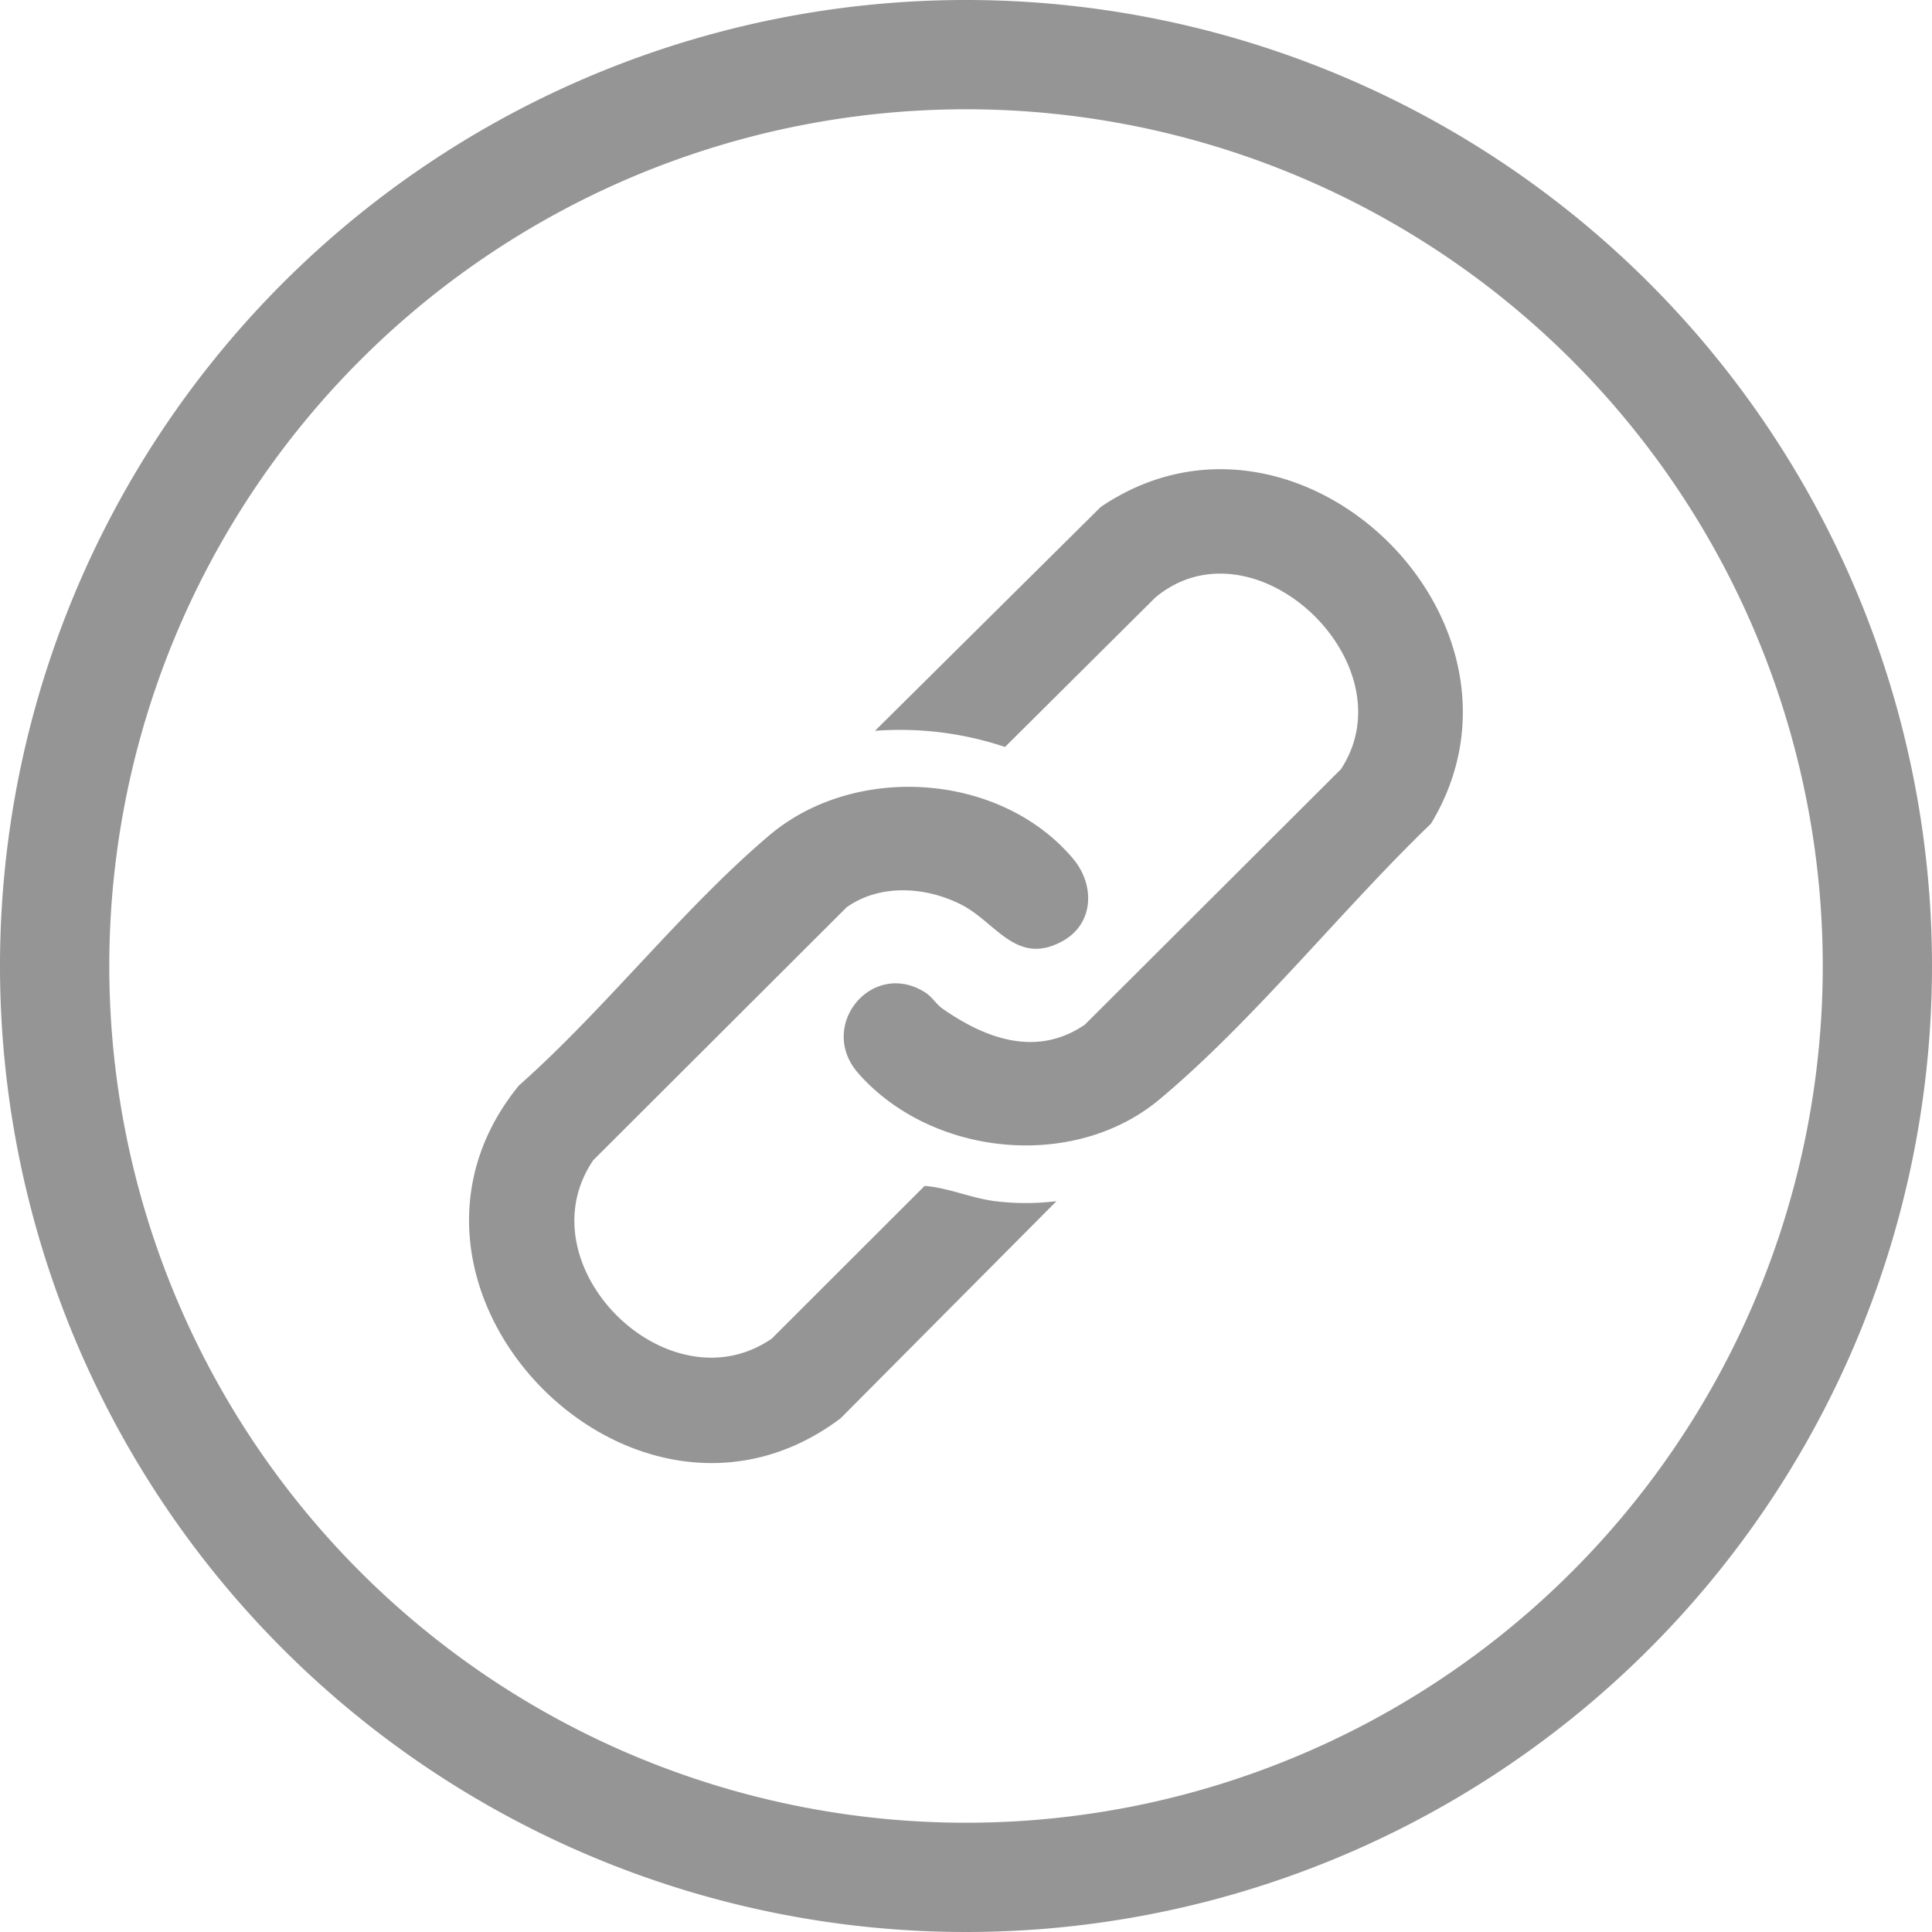
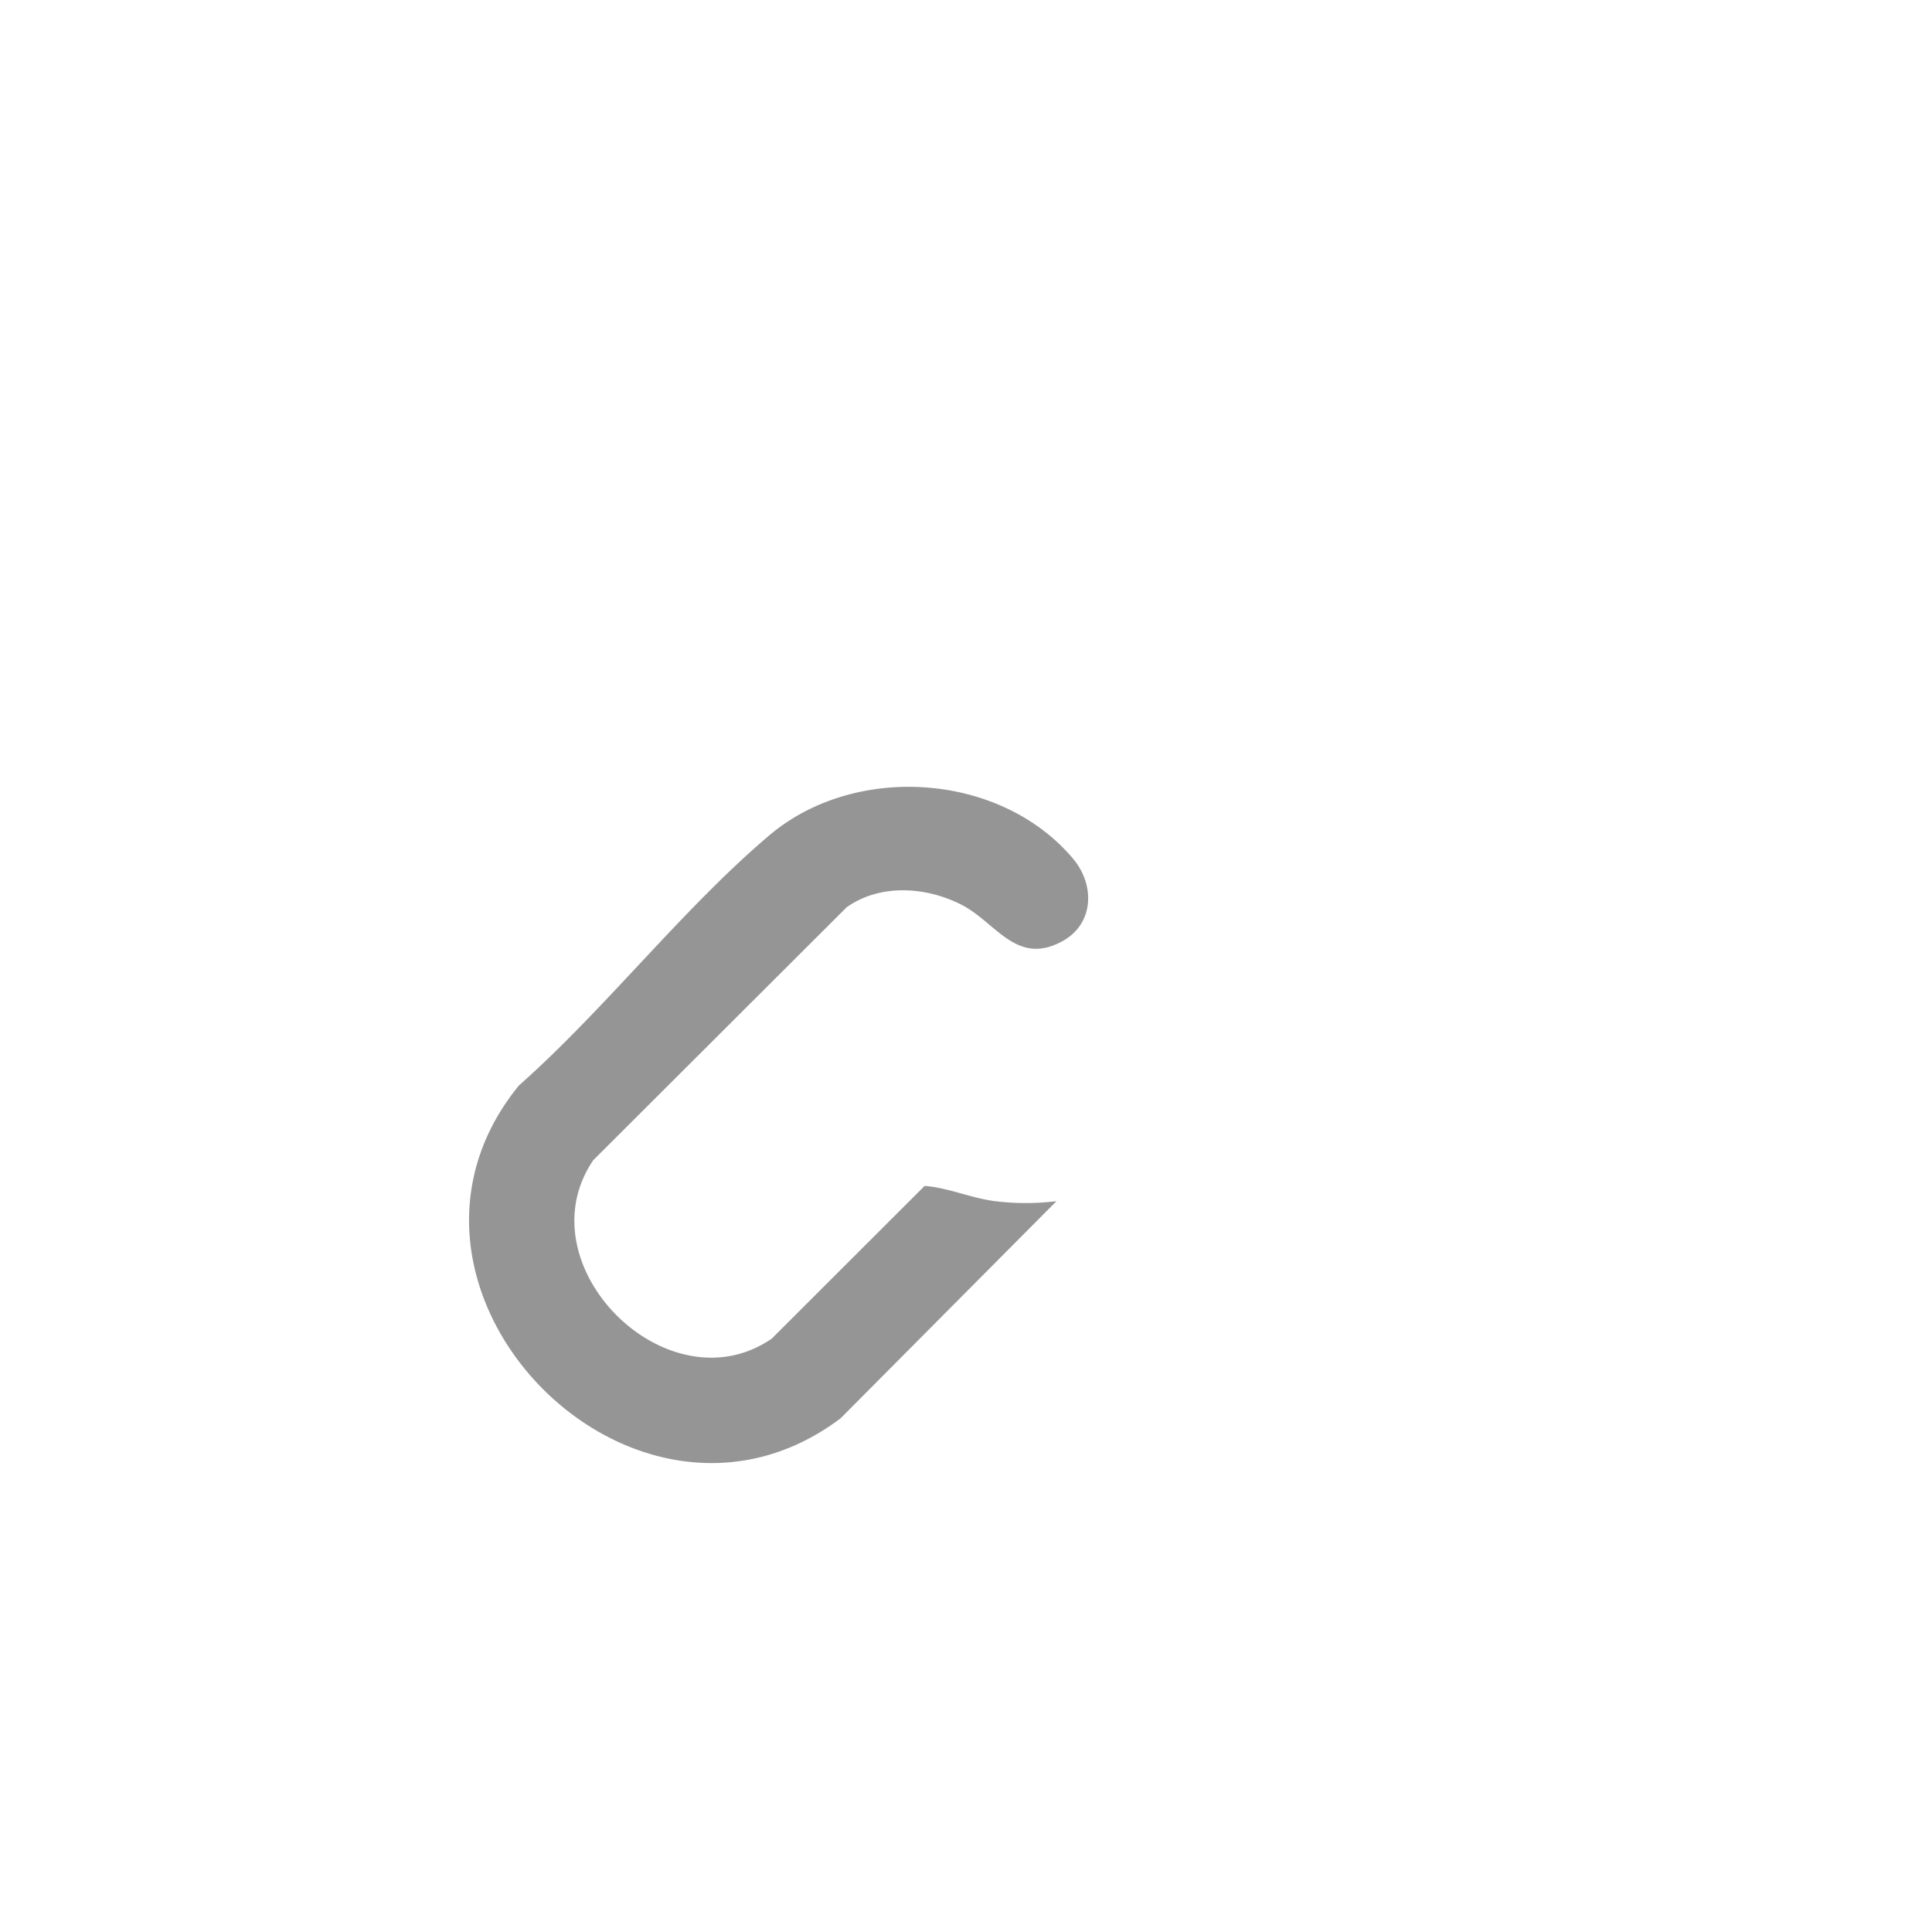
<svg xmlns="http://www.w3.org/2000/svg" width="208" height="208" viewBox="0 0 208 208">
-   <path d="M208,104A104,104,0,1,1,104,0,104,104,0,0,1,208,104m-11.761,0A92.236,92.236,0,1,0,104,196.237,92.236,92.236,0,0,0,196.239,104" fill="#959595" />
-   <path d="M310.133,198.758l24.306-24.1c21.2-14.377,48.718,12.305,35.564,34.084-9.572,9.208-19.116,21.238-29.233,29.692-9.25,7.73-24.547,6.136-32.423-2.8-4.5-5.1,1.488-12.359,7.215-8.7.726.464,1.183,1.269,1.831,1.722,4.669,3.264,10.152,5.274,15.34,1.732l27.57-27.505c7.461-11.371-9.317-27.327-19.972-18.491l-16.194,16.1a35.675,35.675,0,0,0-14-1.736" transform="translate(-215.936 -120.075)" fill="#959595" />
  <path d="M233.788,330.693l-23.25,23.383C188.213,370.864,158.2,340.018,175.9,318.25c9.271-8.207,17.6-19,26.957-26.933,9.234-7.829,24.9-6.786,32.718,2.5,2.385,2.833,2.27,7.037-1.176,8.9-4.945,2.681-7.127-2.064-10.874-3.961-3.807-1.927-8.735-2.263-12.333.3l-27.267,27.215c-7.681,11.284,8.013,26.915,19.214,19.214l16.453-16.437c2.512.182,4.97,1.3,7.542,1.636a27,27,0,0,0,6.659.006" transform="translate(-120.049 -201.371)" fill="#959595" />
</svg>